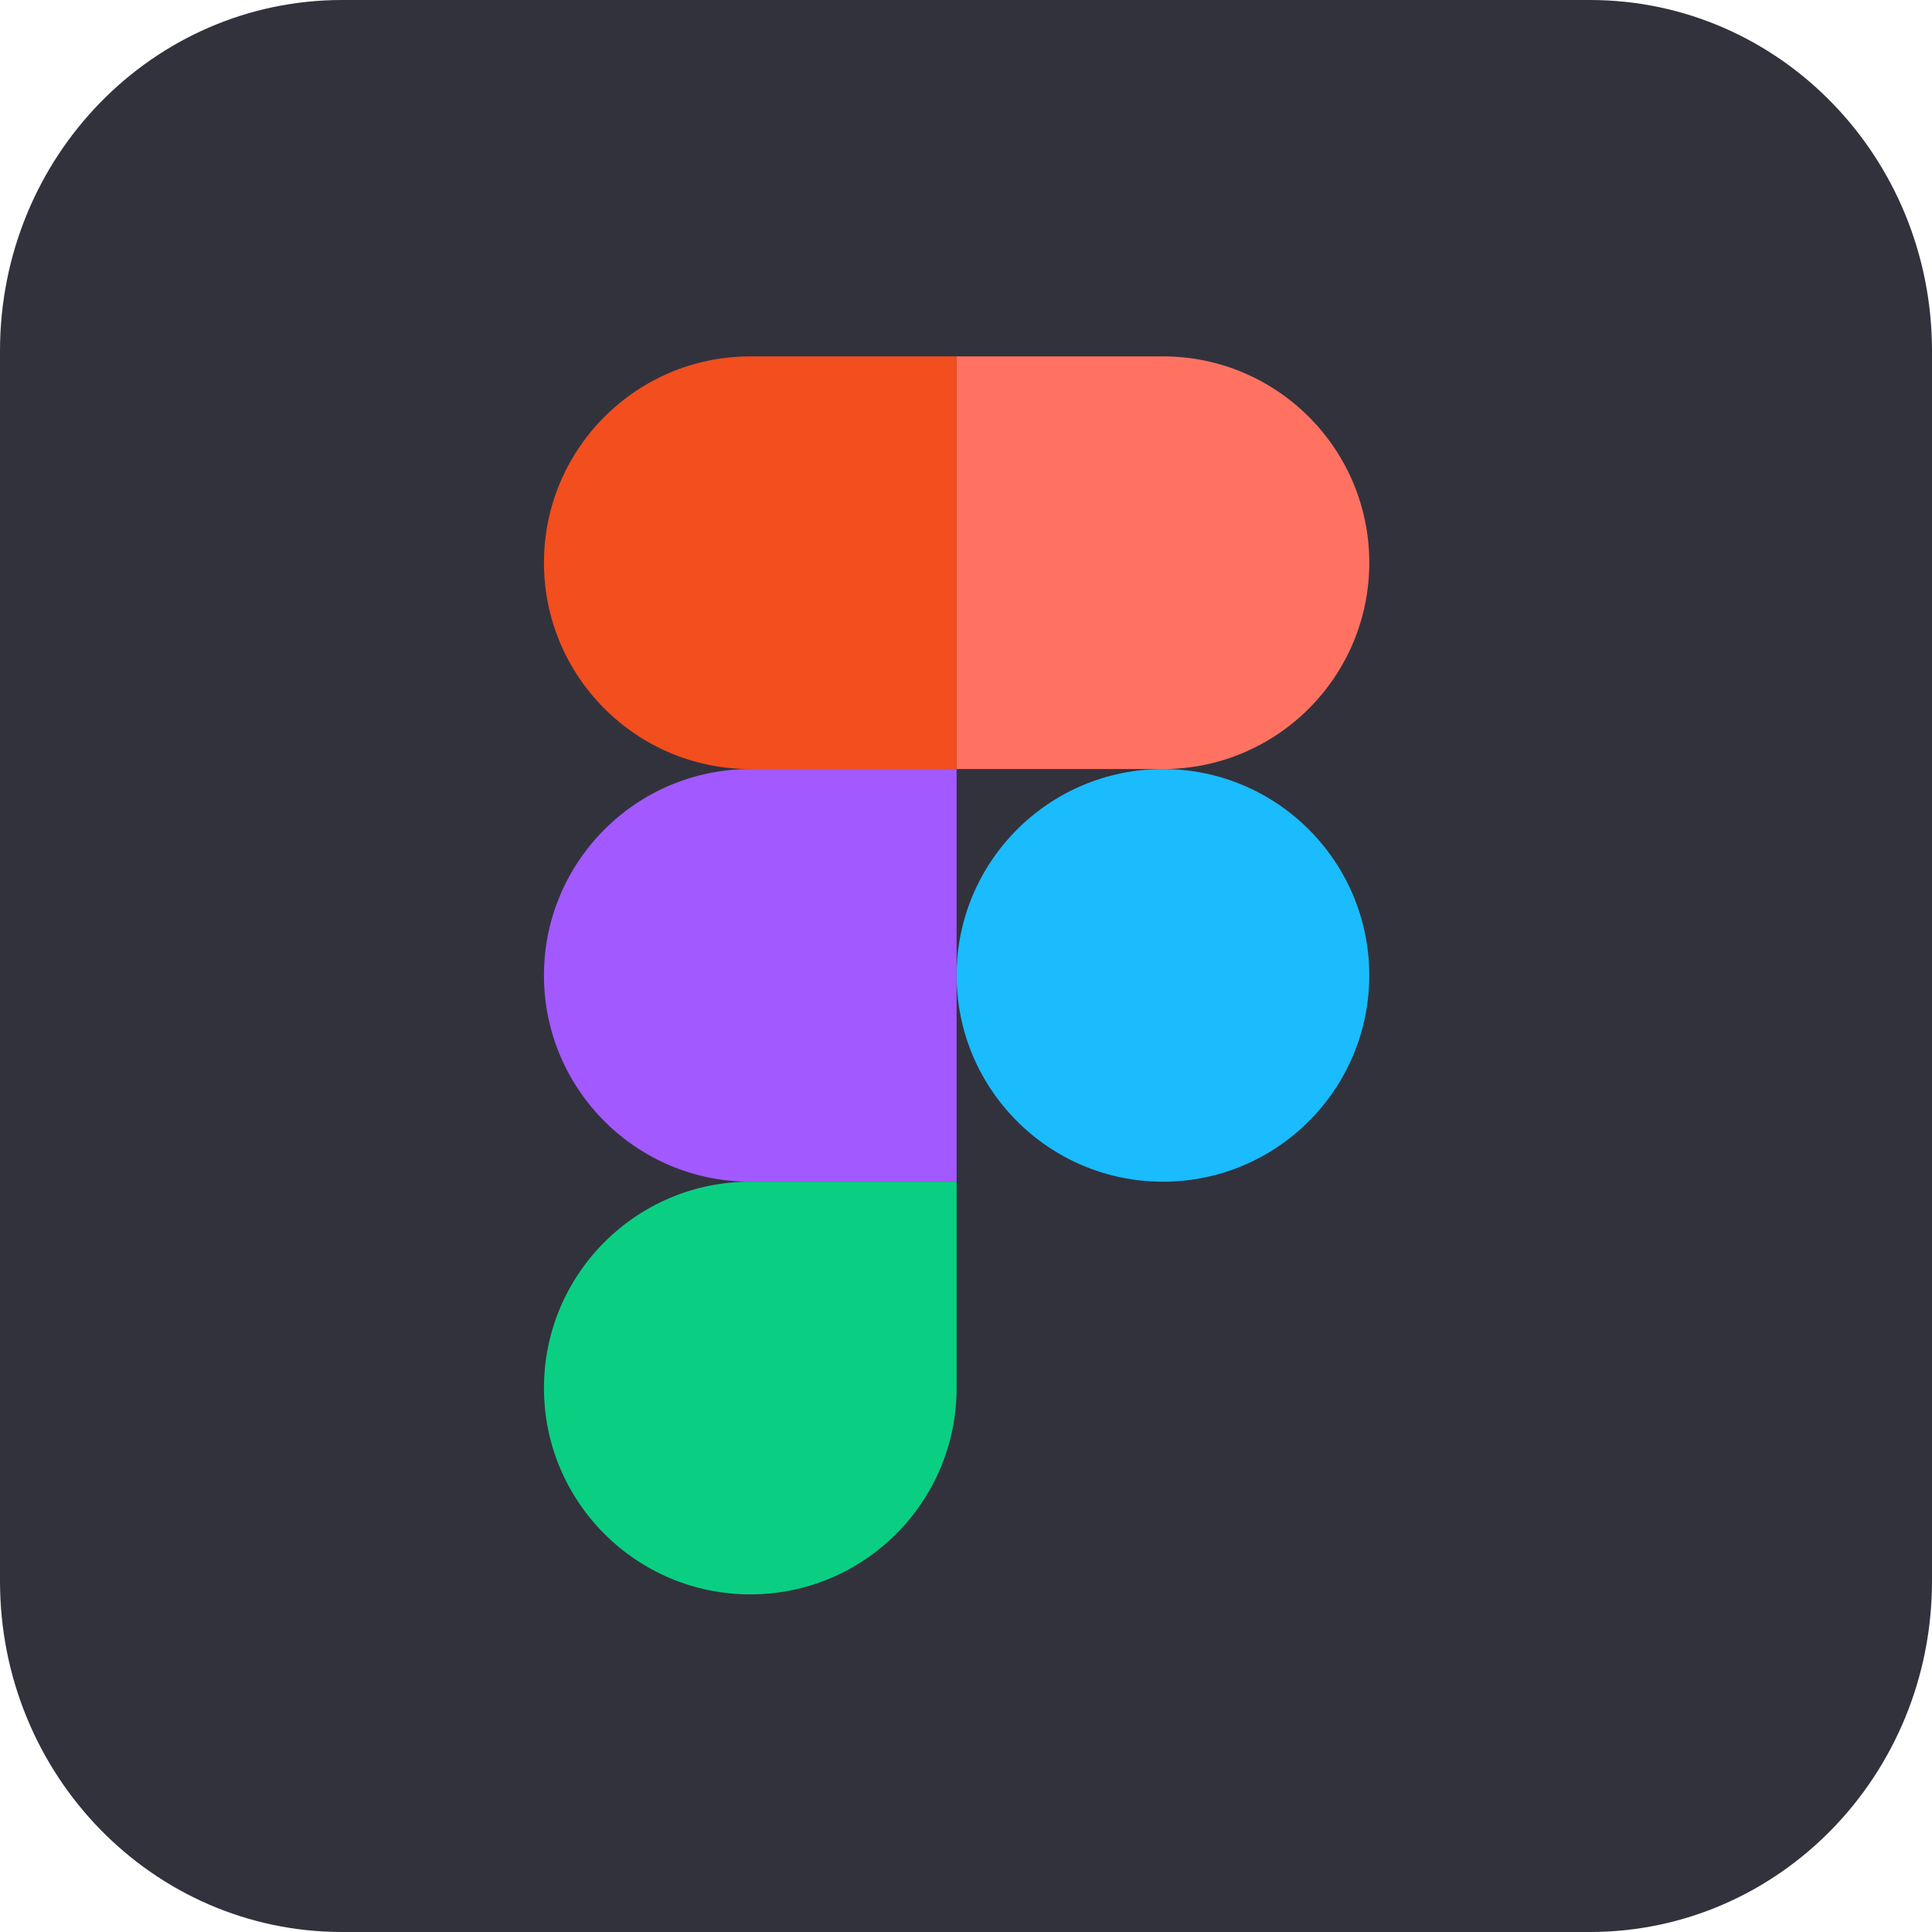
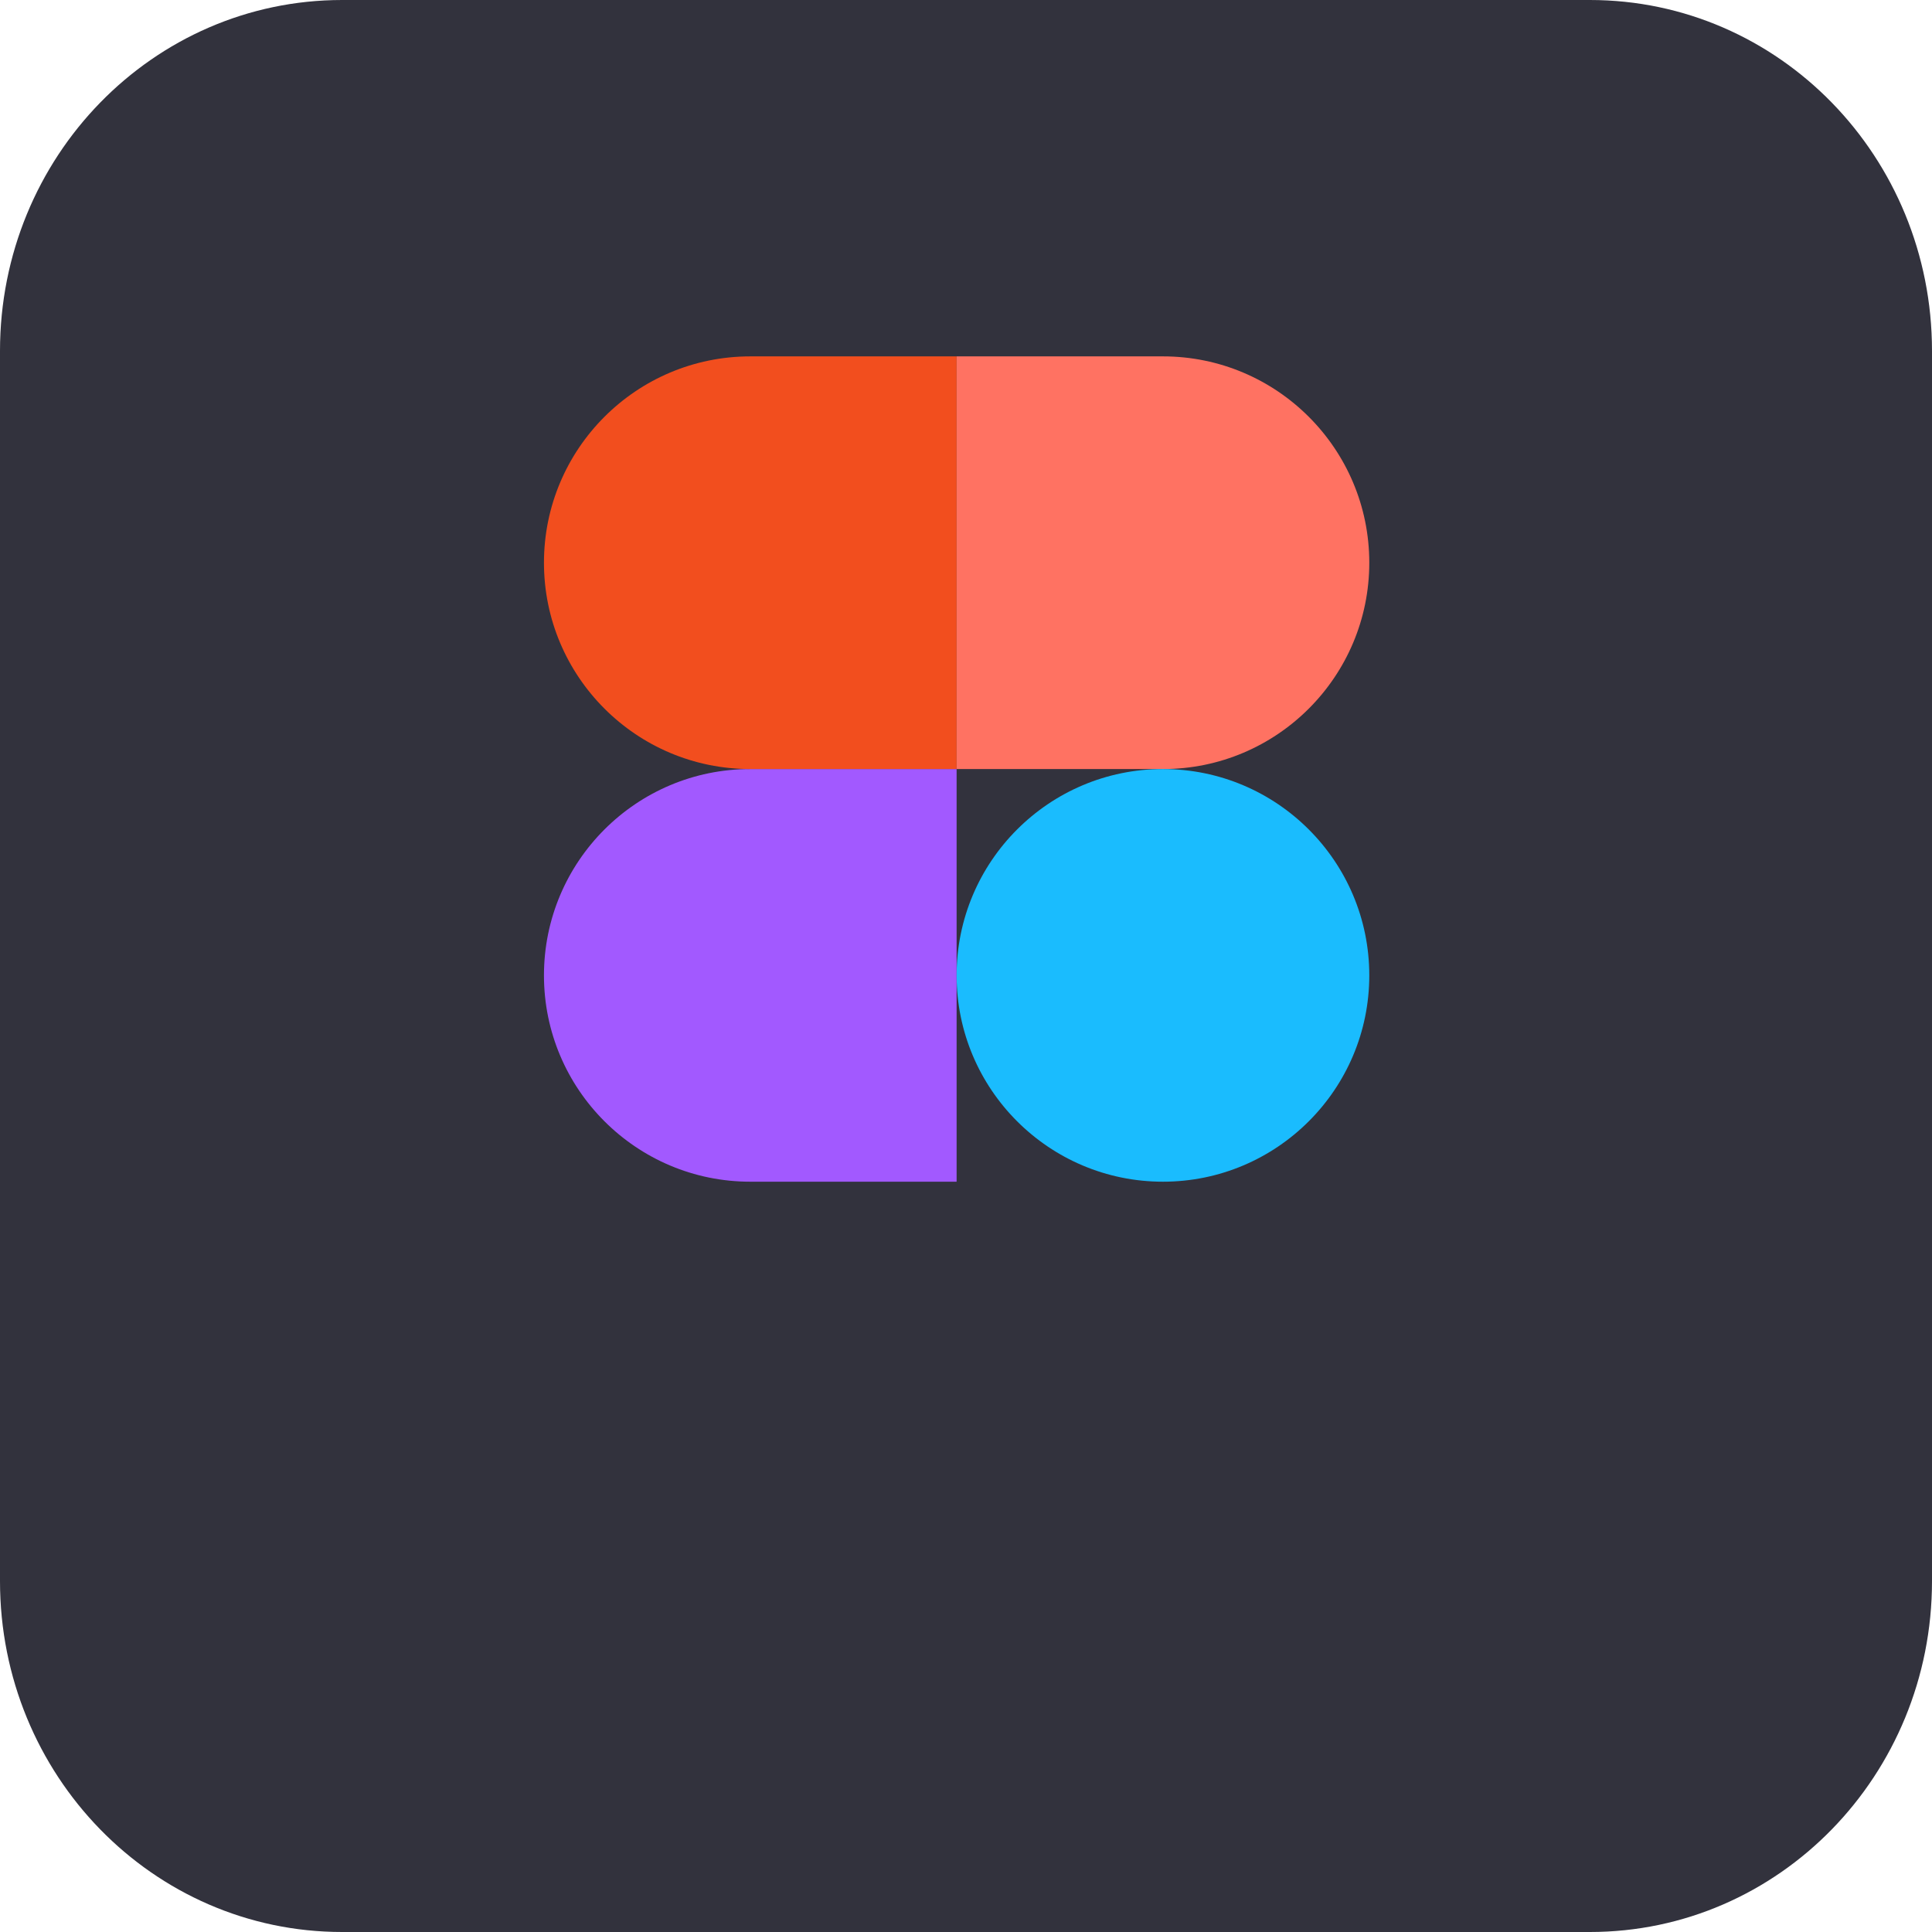
<svg xmlns="http://www.w3.org/2000/svg" width="65" height="65" viewBox="0 0 65 65" fill="none">
  <g clip-path="url(#clip0_14_963)">
    <path d="M11.51 0H53.49C59.854 0 65 5.278 65 11.806V53.194C65 59.722 59.854 65 53.49 65H11.51C5.146 65 0 59.722 0 53.194V11.806C0 5.278 5.146 0 11.51 0Z" fill="#32323D" />
-     <path d="M25.243 53.641C29.075 53.641 32.184 50.531 32.184 46.699V39.757H25.243C21.411 39.757 18.301 42.867 18.301 46.699C18.301 50.531 21.411 53.641 25.243 53.641Z" fill="#0ACF83" />
    <path d="M18.301 32.816C18.301 28.984 21.411 25.874 25.243 25.874H32.184V39.757H25.243C21.411 39.757 18.301 36.647 18.301 32.816Z" fill="#A259FF" />
    <path d="M18.301 18.932C18.301 15.1 21.411 11.99 25.243 11.99H32.184V25.874H25.243C21.411 25.874 18.301 22.764 18.301 18.932Z" fill="#F24E1E" />
    <path d="M32.184 11.99H39.126C42.958 11.99 46.068 15.1 46.068 18.932C46.068 22.764 42.958 25.874 39.126 25.874H32.184V11.99Z" fill="#FF7262" />
    <path d="M46.068 32.816C46.068 36.647 42.958 39.757 39.126 39.757C35.294 39.757 32.184 36.647 32.184 32.816C32.184 28.984 35.294 25.874 39.126 25.874C42.958 25.874 46.068 28.984 46.068 32.816Z" fill="#1ABCFE" />
  </g>
  <defs>
    <clipPath id="clip0_14_963">
      <rect width="65" height="65" fill="white" />
    </clipPath>
  </defs>
</svg>